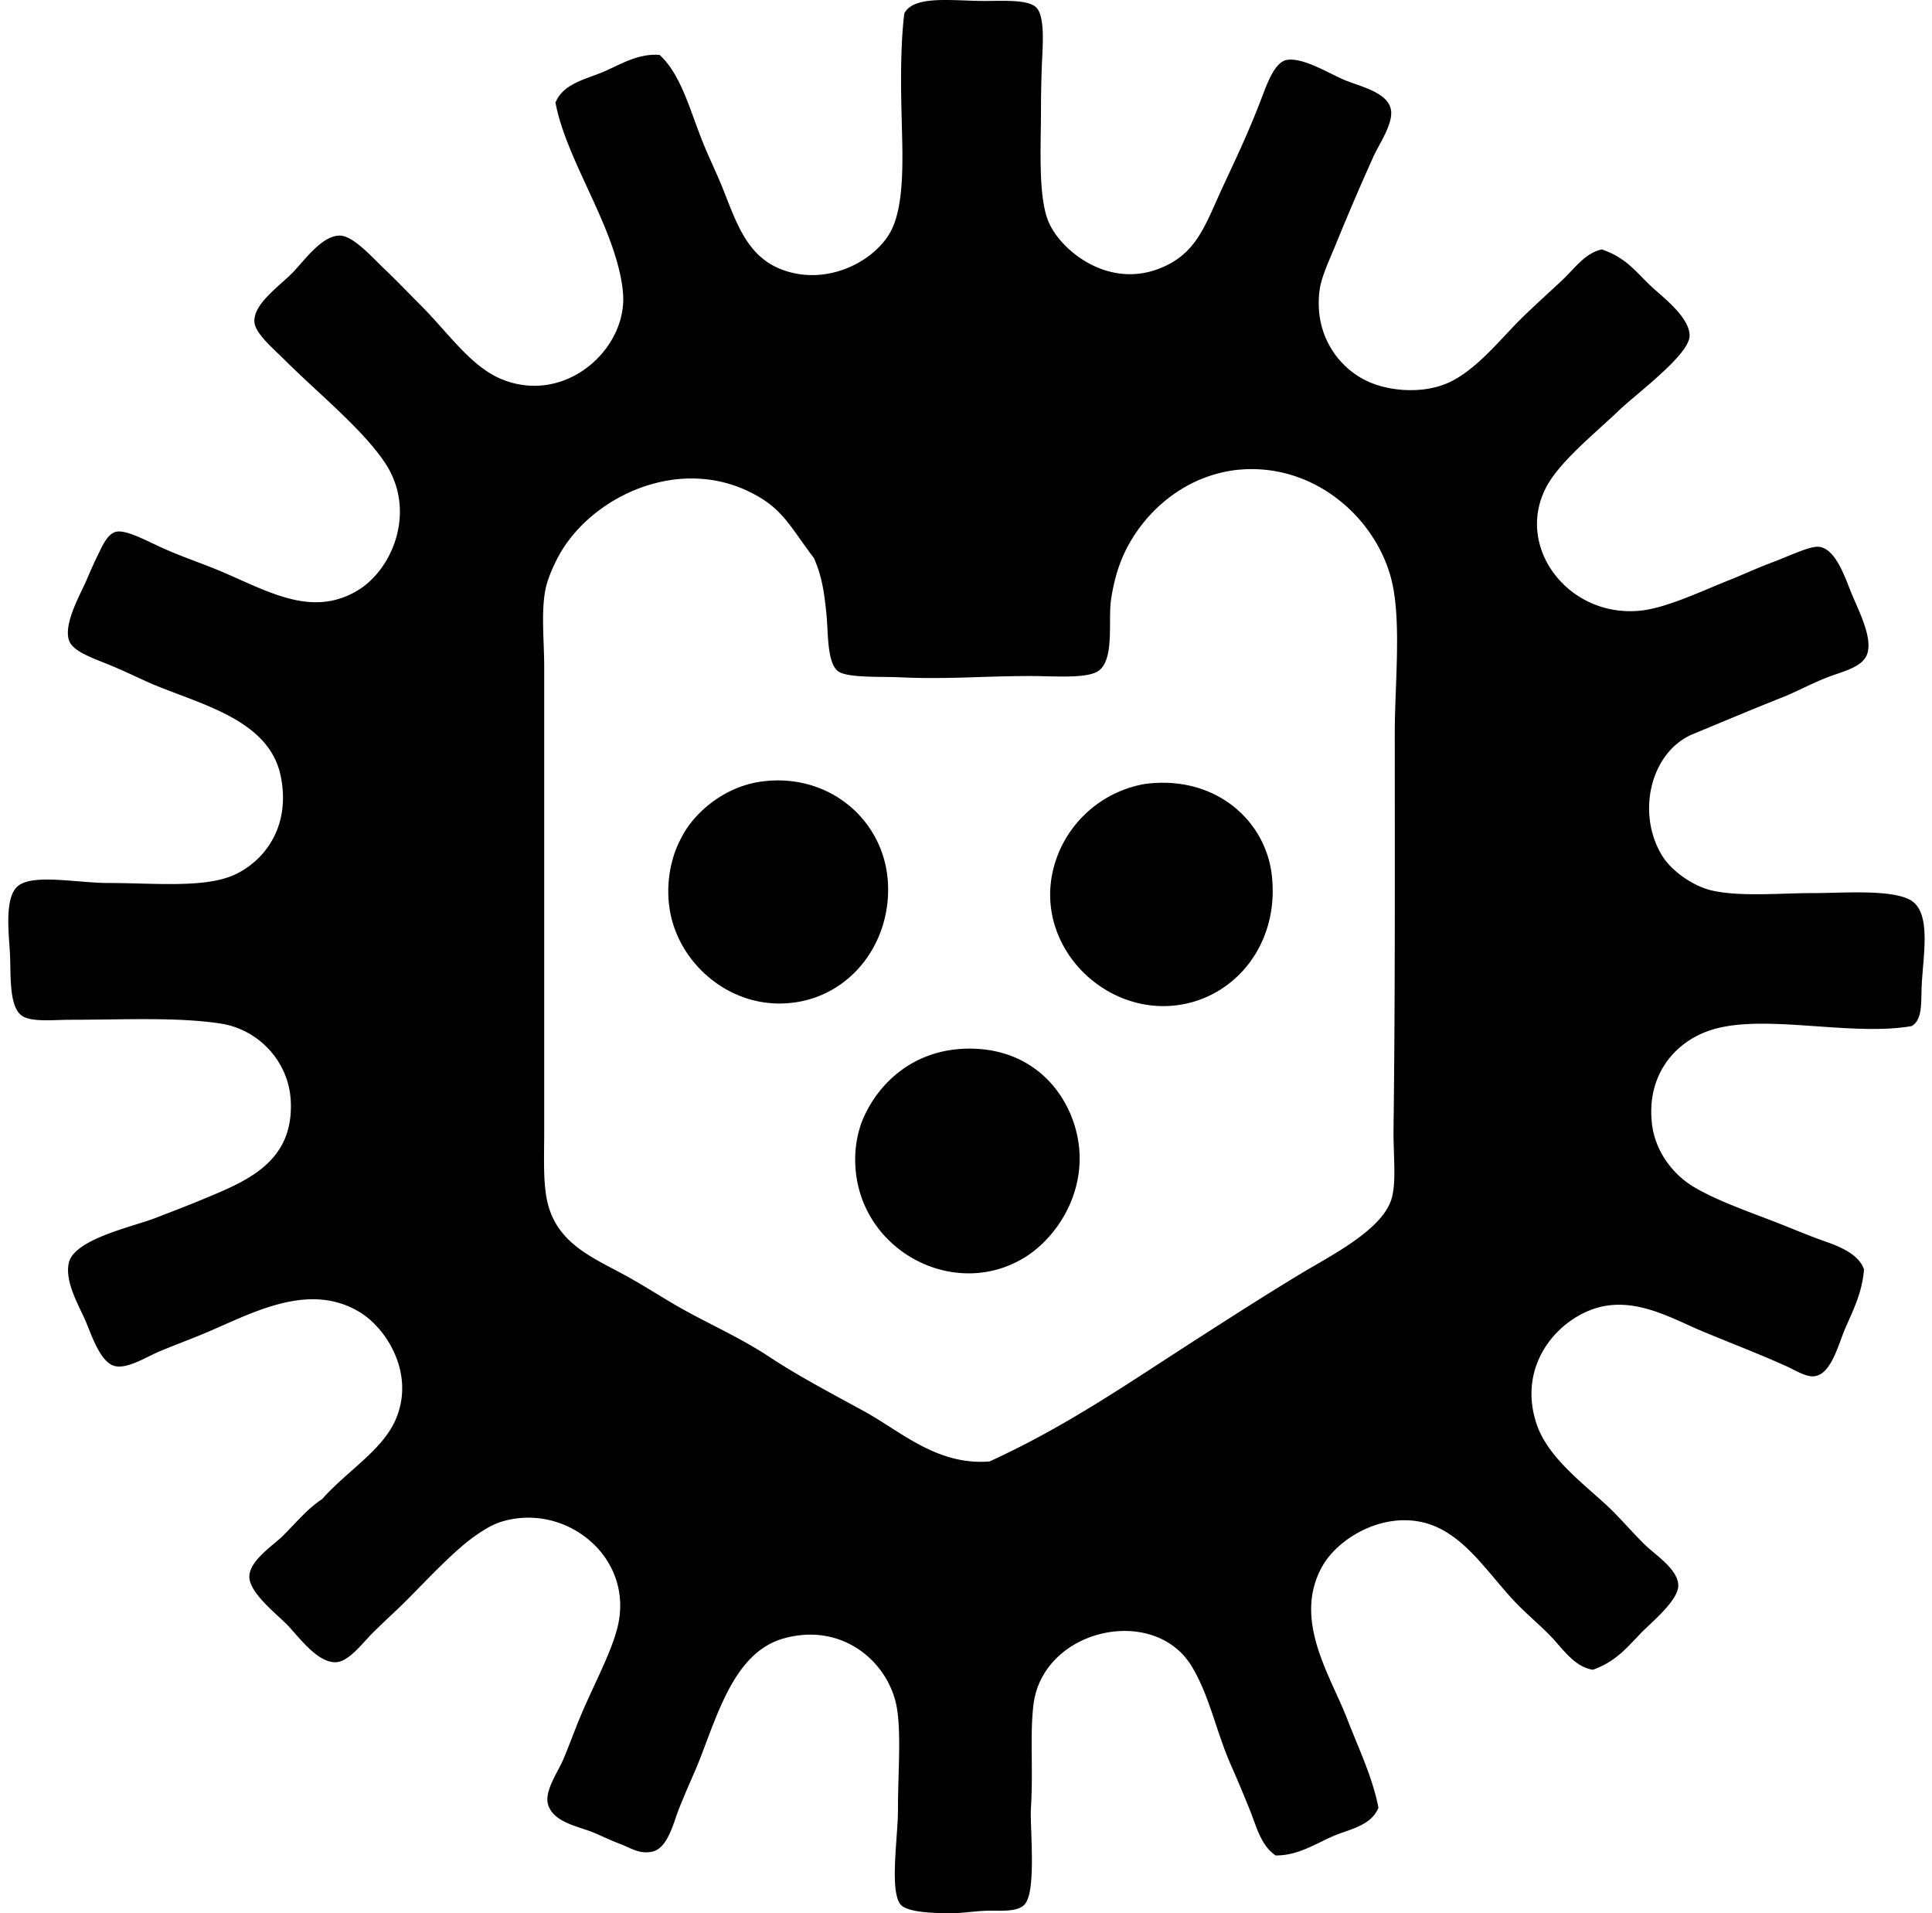
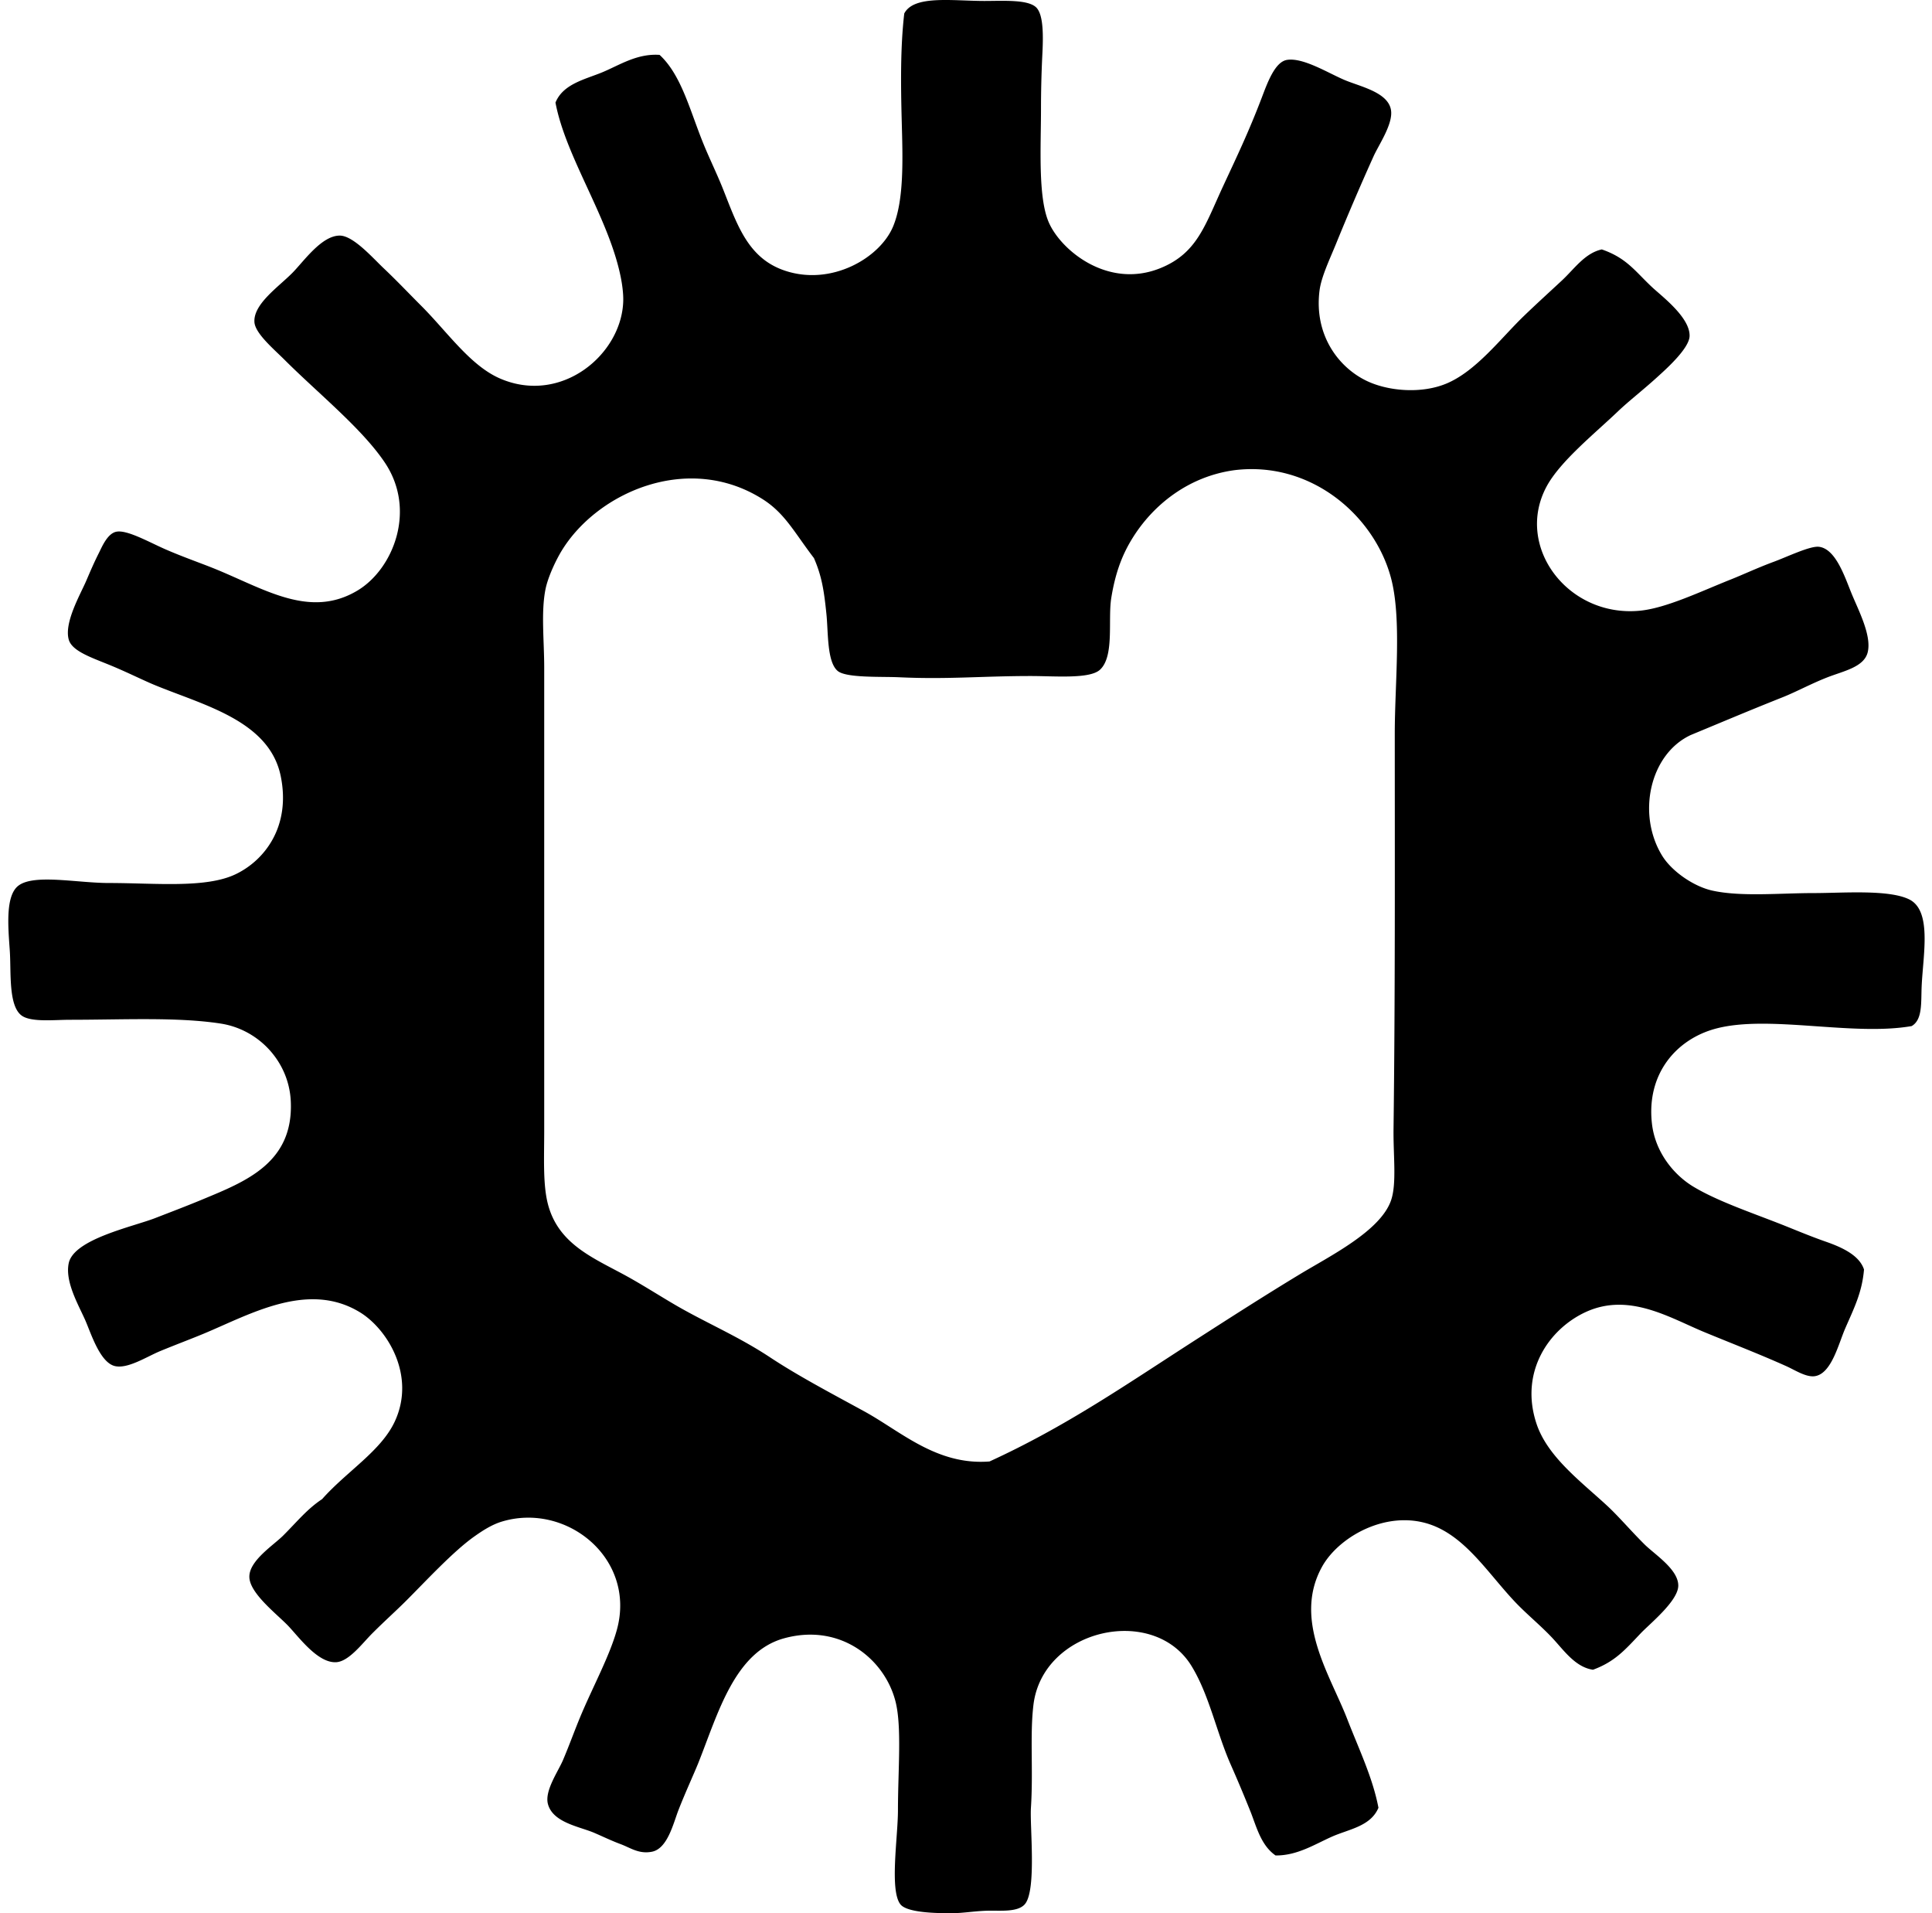
<svg xmlns="http://www.w3.org/2000/svg" width="202" height="200" fill="none" viewBox="0 0 202 200">
  <path fill="#000" fill-rule="evenodd" d="M167.475 26.073c2.609.902 3.473 2.274 5.244 3.934 1.015.952 3.979 3.162 3.936 5.115-.029 1.314-2.511 3.51-3.412 4.328-1.486 1.35-2.924 2.456-4.066 3.542-2.448 2.337-6.059 5.232-7.476 7.87-3.355 6.249 2.202 13.675 9.707 12.985 2.755-.254 6.352-1.996 9.575-3.278 1.219-.484 2.802-1.224 4.462-1.838 1.393-.512 3.794-1.673 4.721-1.572 1.761.19 2.713 3.145 3.411 4.853.708 1.737 2.128 4.401 1.702 6.165-.373 1.557-2.506 1.964-4.198 2.622-1.729.674-3.273 1.525-4.721 2.099-3.566 1.417-6.281 2.572-9.575 3.936-4.283 1.988-5.662 8.248-3.016 12.591 1.007 1.658 3.307 3.239 5.244 3.672 3.001.672 7.127.262 10.627.264 2.993 0 7.82-.399 9.969.656 2.398 1.176 1.467 5.736 1.311 9.049-.079 1.721.114 3.529-1.047 4.198-6.175 1.078-14.927-1.206-20.46.261-4.13 1.095-7.304 4.724-6.691 9.969.349 2.974 2.287 5.329 4.33 6.559 2.49 1.501 6.04 2.699 9.184 3.936 1.358.534 2.973 1.226 4.721 1.834 1.916.669 3.479 1.512 3.933 2.887-.198 2.416-1.07 4.098-1.966 6.165-.701 1.612-1.423 4.697-3.149 4.983-.925.153-2.096-.635-3.019-1.047-2.778-1.248-5.821-2.424-8.528-3.542-3.64-1.502-7.912-4.209-12.461-2.099-3.807 1.766-6.926 6.241-5.115 11.673 1.144 3.434 4.636 6.028 7.343 8.526 1.23 1.134 2.48 2.619 3.934 4.065 1.073 1.066 3.553 2.618 3.542 4.328-.008 1.602-3.006 4.005-3.933 4.986-1.621 1.707-2.676 2.955-4.986 3.804-1.898-.283-3.096-2.113-4.33-3.411-1.251-1.316-2.697-2.477-3.934-3.804-2.556-2.738-4.697-6.082-7.869-7.608-4.796-2.307-10.358.73-12.2 4.066-3.059 5.541.854 11.306 2.625 15.872 1.234 3.183 2.686 6.183 3.278 9.313-.817 1.945-3.077 2.231-4.854 3.016-1.792.793-3.632 1.993-5.903 1.969-1.525-1.057-1.982-2.968-2.622-4.591a148.975 148.975 0 0 0-2.099-4.986c-1.464-3.347-2.221-7.222-4.066-10.23-3.976-6.482-15.565-3.886-16.527 4.065-.381 3.141-.011 6.863-.262 10.757-.127 1.956.614 8.7-.655 10.101-.701.769-2.266.655-3.543.655-1.427 0-2.757.251-3.936.262-1.49.013-4.776-.008-5.506-.917-1.16-1.444-.264-7.051-.264-9.839 0-4.201.422-8.761-.265-11.41-1.147-4.438-5.794-8.197-11.674-6.558-5.16 1.438-6.894 7.906-8.919 12.984-.42 1.058-1.377 3.128-2.099 4.984-.526 1.361-1.134 4.004-2.754 4.33-1.37.274-2.253-.408-3.278-.788-.981-.365-1.927-.825-2.755-1.179-1.507-.653-4.335-1.055-4.853-3.019-.365-1.38 1.063-3.389 1.575-4.589.674-1.584 1.203-3.08 1.835-4.592 1.295-3.093 3.066-6.342 3.804-9.051 2.03-7.45-5.298-13.358-12.068-11.28-1.012.312-1.966.92-2.884 1.575-2.186 1.555-5.007 4.613-7.084 6.688-1.132 1.129-2.176 2.046-3.543 3.411-1.055 1.054-2.456 2.963-3.804 3.016-1.985.079-3.991-2.808-5.115-3.934-1.266-1.266-3.912-3.336-3.933-4.983-.027-1.7 2.521-3.309 3.542-4.33 1.486-1.486 2.495-2.762 4.066-3.804 2.566-2.897 6.175-5.033 7.605-8.131 2.215-4.79-.782-9.66-3.672-11.412-5.406-3.281-11.407.198-16.263 2.228-1.308.547-2.844 1.118-4.591 1.837-1.399.577-3.366 1.872-4.722 1.576-1.596-.352-2.535-3.484-3.146-4.854-.721-1.609-2.106-3.986-1.705-5.903.529-2.529 6.71-3.811 9.052-4.723 1.628-.632 3.349-1.285 4.985-1.967 4.433-1.848 9.477-3.783 9.181-10.233-.19-4.166-3.37-7.526-7.343-8.132-4.552-.698-10.18-.394-15.74-.394-1.62 0-3.957.267-4.986-.393-1.488-.96-1.157-4.574-1.31-6.82-.165-2.42-.498-5.771.92-6.821 1.657-1.23 6.153-.264 9.442-.264 4.856 0 10.127.576 13.25-.918 3.01-1.438 5.783-4.962 4.72-10.23-1.176-5.837-8.113-7.444-13.249-9.575-1.195-.497-2.929-1.37-4.721-2.099-1.9-.774-3.865-1.438-4.198-2.622-.502-1.782 1.216-4.721 1.837-6.167.444-1.037.82-1.912 1.311-2.884.31-.614.891-2.05 1.835-2.229 1.126-.217 3.431 1.1 5.115 1.835 1.766.772 3.587 1.406 4.986 1.966 5.29 2.12 10.056 5.353 15.084 2.361 3.738-2.22 6.228-8.388 2.886-13.379-2.392-3.574-7.023-7.285-10.492-10.754-1.12-1.118-3.071-2.757-3.148-3.936-.122-1.877 2.456-3.637 3.933-5.115 1.187-1.184 3.062-3.933 4.986-3.933 1.42 0 3.463 2.347 4.59 3.41 1.4 1.324 2.688 2.688 3.935 3.933 2.744 2.747 5.132 6.265 8.261 7.608 6.403 2.75 12.718-2.538 12.856-8.131.02-.81-.12-1.785-.265-2.493-1.25-6.196-5.741-12.501-6.82-18.232.793-1.946 3.061-2.414 4.854-3.149 1.821-.748 3.65-2 6.032-1.837 2.295 2.115 3.178 5.858 4.592 9.313.645 1.584 1.454 3.217 2.096 4.854 1.465 3.708 2.607 7.124 6.43 8.395 4.866 1.62 9.897-1.33 11.282-4.591 1.181-2.787 1.02-7.172.917-11.019-.1-3.793-.148-7.75.264-11.28C95.555-.54 99.59.1 102.941.1c1.938 0 4.484-.172 5.377.655.82.764.761 3.122.656 5.115a116.348 116.348 0 0 0-.133 5.51c0 3.917-.325 9.151.788 11.805 1.229 2.932 6.178 7.064 11.674 4.854 3.852-1.55 4.674-4.465 6.556-8.528 1.486-3.199 2.691-5.705 4.068-9.31.579-1.52 1.364-3.725 2.623-3.937 1.686-.28 4.316 1.372 6.032 2.099 1.636.693 4.555 1.272 4.854 3.148.232 1.45-1.288 3.633-1.835 4.854a270.162 270.162 0 0 0-3.936 9.18c-.68 1.658-1.531 3.435-1.705 4.854-.577 4.658 2.022 8.052 4.985 9.443 2.258 1.06 5.673 1.335 8.264.264 3.13-1.295 5.734-4.78 8.131-7.084 1.327-1.277 2.657-2.485 3.934-3.672 1.322-1.221 2.416-2.887 4.201-3.276Zm-49.059 30.168c-.97 1.563-1.771 3.408-2.231 6.294-.359 2.266.349 6.078-1.179 7.479-1.076.986-4.7.656-7.214.656-5.139 0-8.67.367-13.773.13-1.877-.088-5.525.089-6.429-.656-1.129-.931-.986-3.971-1.179-5.904-.256-2.53-.497-4.03-1.31-5.9-2.058-2.688-3.03-4.684-5.378-6.167-7.758-4.898-17.24-.73-20.987 5.38-.568.925-1.438 2.712-1.707 4.065-.47 2.387-.133 5.337-.13 8.132 0 15.882-.002 31.645 0 48.4 0 2.897-.15 5.662.391 7.737 1.124 4.299 4.968 5.697 8.396 7.608 1.65.92 3.286 1.967 4.854 2.884 3.17 1.859 6.622 3.297 9.966 5.509 2.94 1.943 6.334 3.725 9.839 5.642 3.846 2.099 7.592 5.68 13.117 5.247 8.079-3.704 14.256-8.026 21.772-12.855 3.302-2.121 6.889-4.426 10.627-6.689 3.209-1.945 8.454-4.536 9.575-7.74.613-1.758.227-4.721.264-7.476.174-14.013.132-27.442.129-41.318 0-5.305.746-11.967-.391-16.265-1.718-6.48-8.319-12.282-16.395-11.28-4.774.658-8.462 3.603-10.627 7.087Z" clip-rule="evenodd" />
-   <path fill="#000" fill-rule="evenodd" d="M79.723 81.687c7.013-.89 12.768 4.085 13.117 10.625.354 6.683-4.47 12.548-11.283 12.593-5.398.035-9.974-3.87-11.282-8.657-.41-1.507-.706-3.891.132-6.688.362-1.21 1.015-2.387 1.443-3.02 1.441-2.111 4.26-4.395 7.873-4.853Zm40.005.263c7.267-.946 12.596 3.746 13.249 9.575.848 7.581-4.388 13.371-10.886 13.64-7.873.331-14.796-7.735-11.412-16a11.987 11.987 0 0 1 9.049-7.215Zm-18.627 27.674c5.663-.111 9.451 3.146 11.021 7.346 2.356 6.318-1.163 12.195-5.115 14.558-7.666 4.586-18.002-1.301-17.58-10.886.05-1.092.291-2.559.92-3.934 1.581-3.463 5.105-6.973 10.754-7.084Z" clip-rule="evenodd" />
</svg>